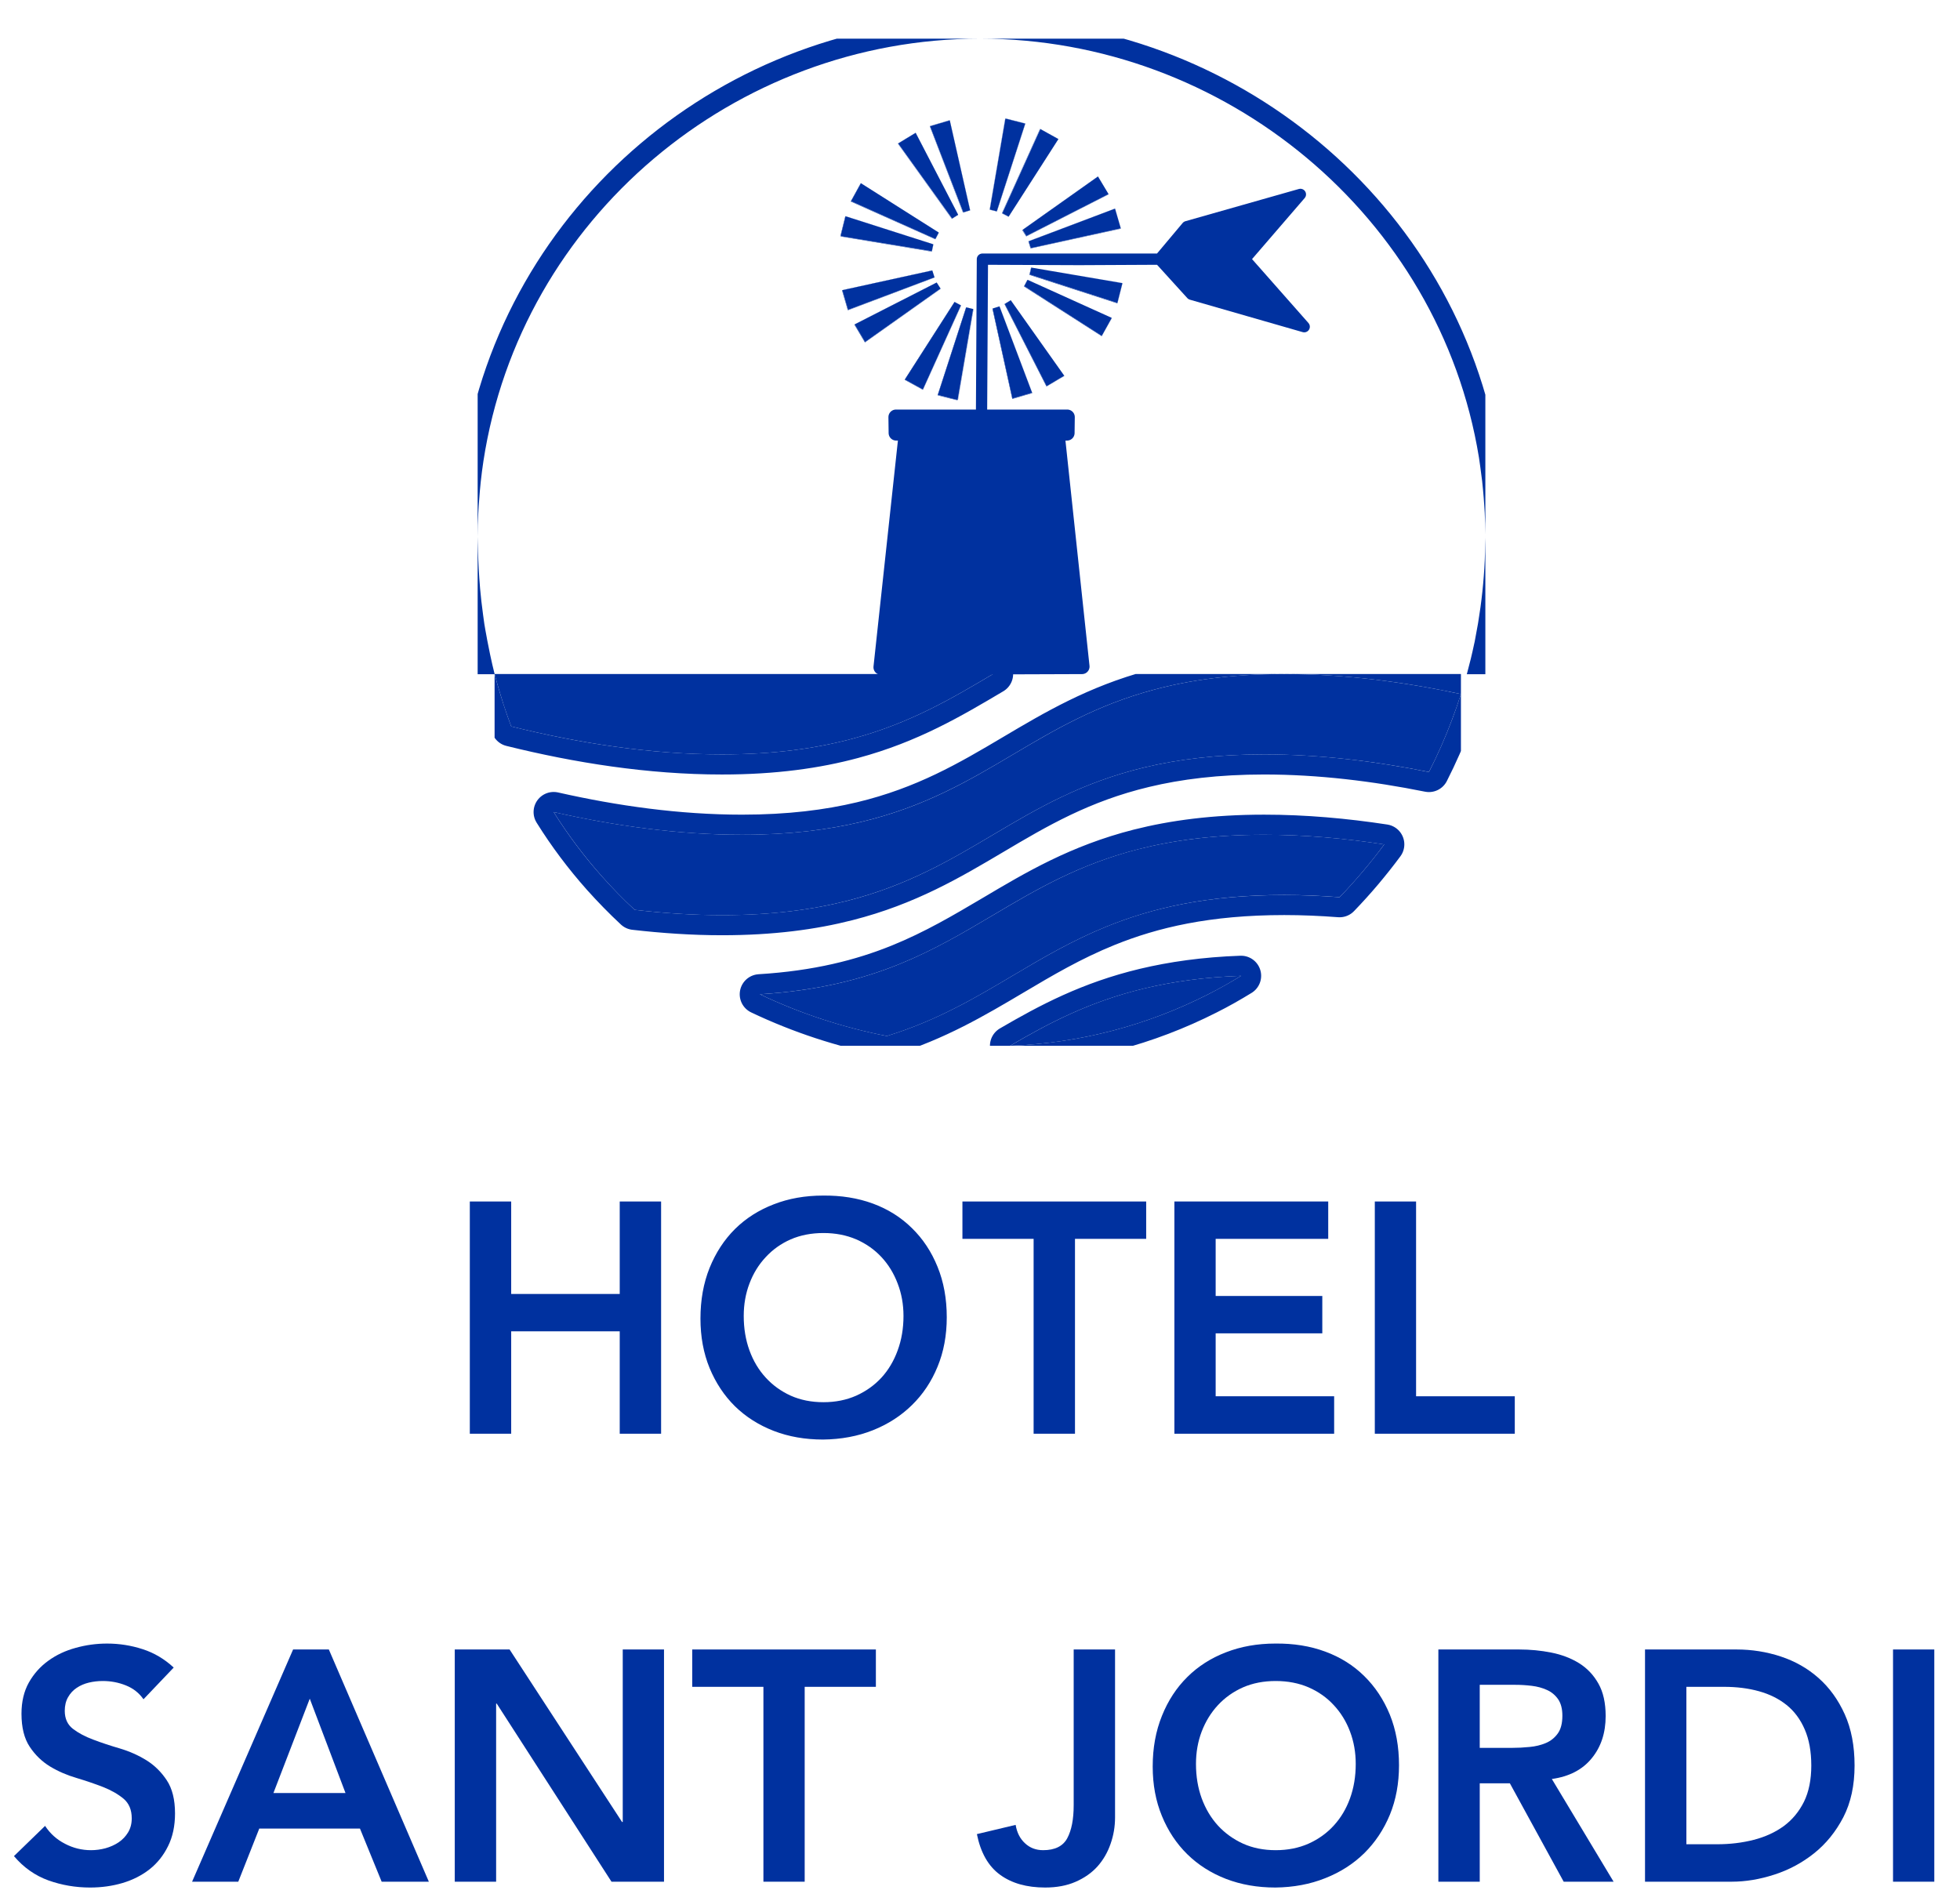
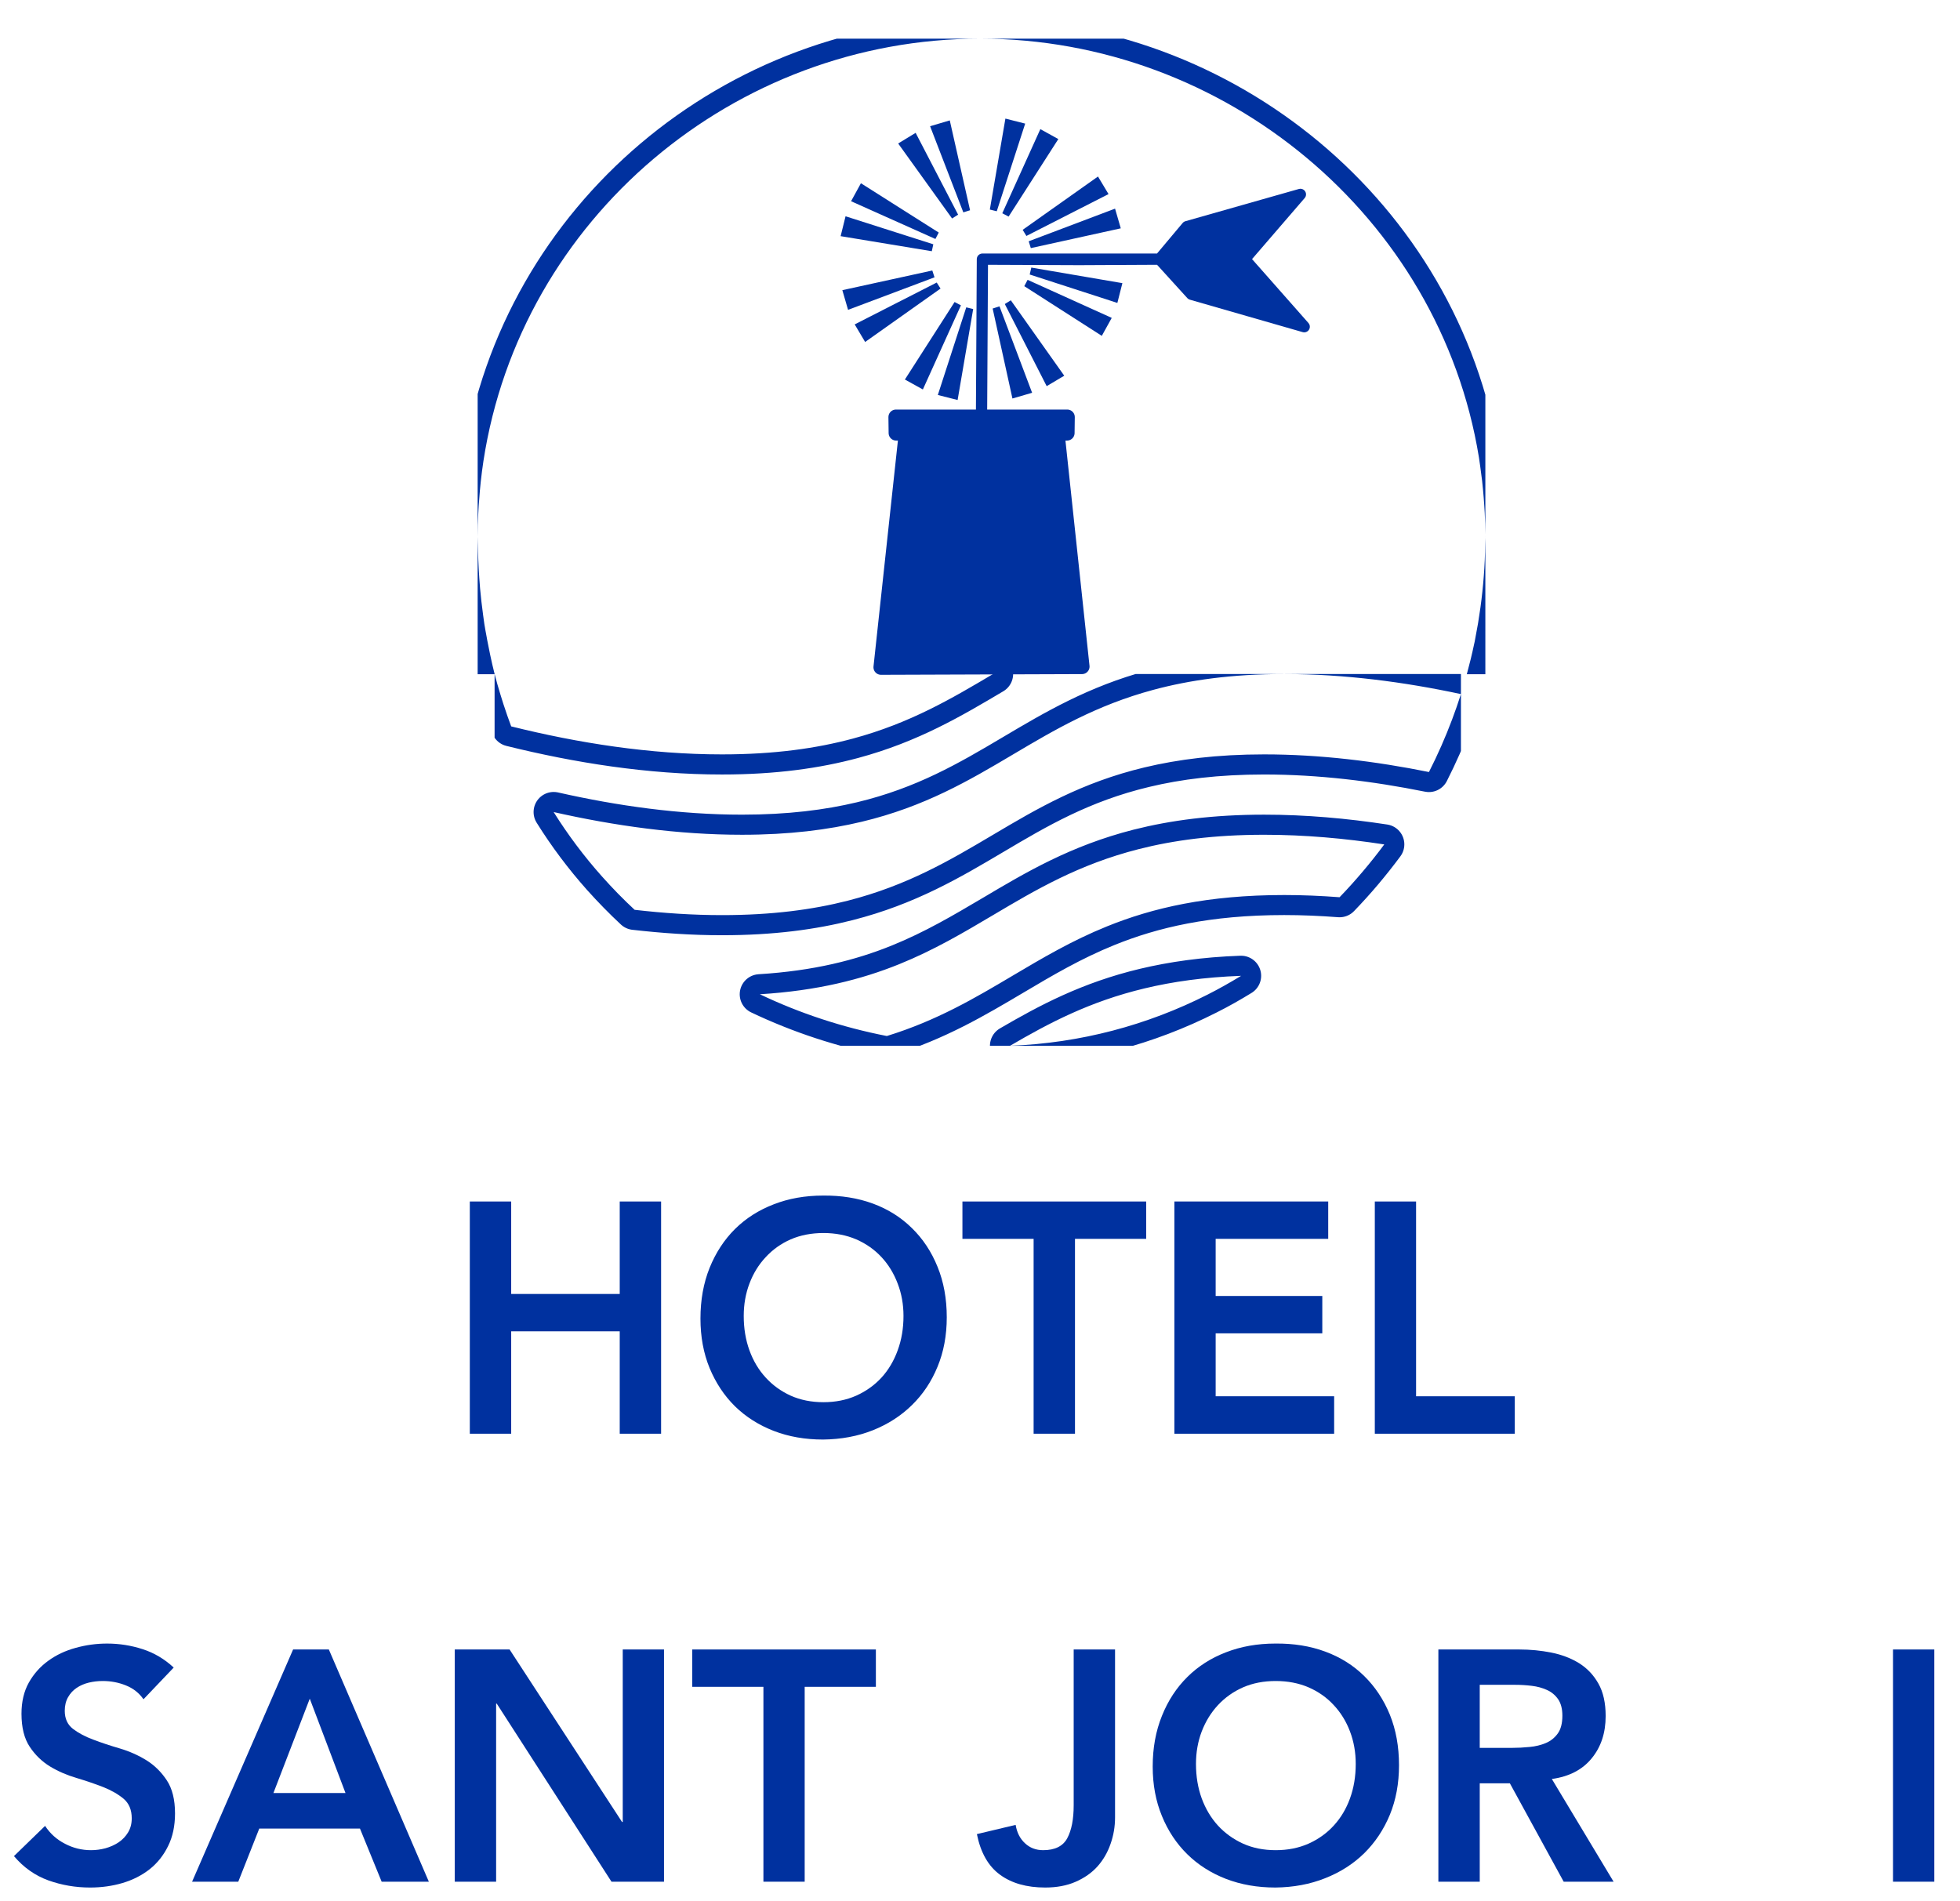
<svg xmlns="http://www.w3.org/2000/svg" version="1.2" viewBox="0 0 1952 1892" width="400" height="388">
  <title>Nuevo Logo H Sant Jorid (1)-svg</title>
  <defs>
    <clipPath clipPathUnits="userSpaceOnUse" id="cp1">
      <path d="m475.7 37.79c0-0.01 500.47 0 500.47 0-244.63 0-457.74 178.83-494.75 420.93-1.02 6.69-1.87 13.44-2.62 20.22-0.35 3.11-0.62 6.25-0.91 9.38q-0.69 7.38-1.16 14.84-0.23 3.69-0.4 7.41c-0.36 7.69-0.63 15.42-0.63 23.21 0 2.14 0.14 4.22 0.16 6.35q0.01 0.36 0.03 0.72c0.04 2.48 0.13 4.93 0.19 7.4q0.45 17.93 1.9 35.35 0.07 0.86 0.13 1.72c0.37 4.26 0.82 8.47 1.28 12.68q0.79 7.01 1.75 13.91c0.4 2.95 0.76 5.92 1.22 8.84 0.69 4.43 1.53 8.77 2.34 13.13 0.18 0.94 0.33 1.9 0.5 2.84q1.4 7.38 2.94 14.66c1.4 6.47 2.81 12.92 4.44 19.25q0.01 0.09 0.03 0.19h-16.91zm1003.59 0v493.73c-0.04-7.18-0.28-14.32-0.62-21.42-0.11-2.32-0.29-4.63-0.44-6.94q-0.49-8.01-1.25-15.94c-0.28-2.97-0.56-5.95-0.9-8.9q-0.83-7.21-1.88-14.35c-0.43-2.98-0.8-5.97-1.28-8.93q-0.01-0.11-0.03-0.22c-39.13-240.09-253.43-417.03-496.72-417.03zm0 633.03h-18.46c2.74-10.02 5.22-20.16 7.37-30.41 0.16-0.74 0.35-1.47 0.5-2.22q0-0.01 0-0.03c0.43-2.09 0.77-4.21 1.16-6.31 0.65-3.47 1.32-6.92 1.91-10.41q0.17-0.97 0.34-1.94c3.4-20.39 5.65-41.15 6.59-62.28 0.24-5.3 0.33-10.65 0.41-16 0.02-2.15 0.15-4.29 0.18-6.44zm-986.68 0h968.22q0 0 0 0h-968.22q0 0 0 0zm986.69-136.97q0-1.17-0.01-2.33v3.26q0.01-0.47 0.01-0.93z" />
    </clipPath>
    <clipPath clipPathUnits="userSpaceOnUse" id="cp2">
      <path d="m1454.97 670.63v19.98c-56.71-12.16-116.33-19.98-175.95-19.98-52.33 0-94.46 6.06-130.44 15.76-56.84 15.32-98.23 39.77-139.57 64.28-44 26.09-88.13 52.1-150.82 67.1-33.49 8.02-72.19 12.95-119.19 12.95-63.73 0-127.43-8.98-187.61-22.61 14.36 22.93 30.49 44.33 48.16 64.16 10.34 11.6 21.15 22.71 32.5 33.21 28.77 3.31 57.84 5.28 86.95 5.28 49.75 0 90.3-5.45 125.1-14.32 59.62-15.2 102.28-40.45 144.91-65.72 44.01-26.1 88.15-52.1 150.88-67.1 33.48-8.01 72.15-12.95 119.13-12.95 55.49 0 110.96 6.83 164.1 17.57q12.95-25.43 23.1-52.43 4.69-12.45 8.75-25.2v350.29h-962.39v-370.27c1.74 6.78 3.69 13.42 5.69 20.04q1.47 4.89 3.03 9.73 0.01 0.06 0.03 0.12 0.15 0.44 0.31 0.88c2.36 7.22 4.82 14.36 7.47 21.38 66.61 16.57 138.23 27.89 209.89 27.89 52.36 0 94.51-6.05 130.5-15.76 56.8-15.32 98.19-39.78 139.51-64.28zm0 19.98q0 0 0 0 0 0 0 0zm-195.95 140.11c-49.71 0-90.23 5.46-125 14.32-59.68 15.19-102.36 40.43-145.01 65.72-29.29 17.37-58.6 34.74-93.41 48.84-37.52 15.19-81.61 26.48-138.85 29.98 39.85 19 82.35 32.99 126.47 41.59 49.93-15.39 87.85-37.88 125.79-60.38 29.29-17.36 58.61-34.71 93.41-48.8 45.41-18.4 100.17-31.24 176.6-31.24 18.39 0 36.77 0.8 55.07 2.19 8.08-8.31 15.8-16.96 23.31-25.83 7.35-8.68 14.44-17.58 21.22-26.76-39.28-6.04-79.43-9.63-119.6-9.63zm-22.97 140.51c-36.85 1.32-68.31 5.85-96.16 12.51-54.72 13.08-95.28 34.55-133.94 57.15 70.15-2.61 136.79-20.6 196.69-50.96 11.41-5.78 22.51-12.05 33.41-18.7z" />
    </clipPath>
    <clipPath clipPathUnits="userSpaceOnUse" id="cp3">
-       <path d="m837.22 117.38h280.56v280.44h-280.56zm164.03 0l-15.5 90.66 6.94 1.62 28.34-87.28zm-55.47 1.78l-19.53 5.81 33.03 85.85 6.78-2.16zm90.16 8.78l-37.91 83.78 6.28 3.32 49.5-77.29zm-124.13 3.75l-17.43 10.57 53.65 74.68 6.03-3.78zm181.66 43.5l-75.06 53.16 3.75 6.03 81.75-41.66zm-236.09 6.72l-9.76 17.91 83.97 37.53 3.29-6.31zm253.15 25.28l-86.06 32.44 2.12 6.81 89.63-19.66zm-268.41 7.56l-4.9 19.78 90.75 15.07 1.56-6.91zm184.97 51.06l-1.59 6.91 87.28 28.34 5-19.78zm-98.56 2.94l-89.62 19.66 5.68 19.59 86.07-32.47zm94.88 9.31l-3.29 6.32 77.26 49.46 9.84-17.87zm-90.47 2.72l-81.72 41.69 10.44 17.5 75.06-53.16zm73.84 17.66l-6.03 3.75 41.69 81.75 17.5-10.44zm-56 1.72l-49.47 77.25 17.85 9.84 37.93-83.78zm44.72 4.34l-6.78 2.13 19.66 89.62 19.59-5.68zm-33.09 1.03l-28.32 87.28 19.75 5 15.5-90.66z" />
-     </clipPath>
+       </clipPath>
  </defs>
  <style>
		.s0 { fill: #00319f;stroke: #00319f;stroke-linejoin: round;stroke-width: 11.2 } 
		.s1 { fill: none;stroke: #00319f;stroke-linejoin: round;stroke-width: 40 } 
		.s2 { fill: #00319f } 
		.s3 { fill: #00319f;stroke: #00319f;stroke-linecap: round;stroke-linejoin: round;stroke-width: 15 } 
		.s4 { fill: none;stroke: #00319f;stroke-linejoin: round;stroke-width: .4 } 
	</style>
  <g id="Capa-1">
    <path id="Layer" class="s0" d="m977.5 414.7l0.9-157.3 96.5 0.4 79.9-0.4h0.1l27.2-32.4 113-32.1-55.6 64.5 59.4 67.3-112.3-32.3-31.8-35h-176.4" />
    <g id="Layer">
      <g id="Clip-Path" clip-path="url(#cp1)">
        <path id="Fill" fill-rule="evenodd" class="s1" d="m976.2 37.8c-244.7 0-457.8 178.8-494.8 420.9-1 6.7-1.9 13.5-2.6 20.2-0.3 3.2-0.6 6.3-0.9 9.4q-0.7 7.4-1.2 14.9-0.2 3.7-0.4 7.4c-0.3 7.7-0.6 15.4-0.6 23.2 0 2.1 0.1 4.2 0.2 6.3q0 0.4 0 0.7c0 2.5 0.1 5 0.2 7.5q0.4 17.9 1.9 35.3 0 0.9 0.1 1.7c0.4 4.3 0.8 8.5 1.3 12.7q0.8 7 1.7 13.9c0.4 3 0.8 5.9 1.3 8.9 0.6 4.4 1.5 8.7 2.3 13.1 0.2 0.9 0.3 1.9 0.5 2.8q1.4 7.4 2.9 14.7c1.4 6.4 2.9 12.9 4.5 19.2q0 0.1 0 0.2h226.4 270 290 181.8c2.8-10 5.2-20.1 7.4-30.4 0.2-0.7 0.3-1.5 0.5-2.2q0 0 0 0c0.4-2.1 0.8-4.2 1.2-6.4 0.6-3.4 1.3-6.9 1.9-10.4q0.1-0.9 0.3-1.9c3.4-20.4 5.7-41.1 6.6-62.3 0.2-5.3 0.3-10.6 0.4-16 0-2.4 0.2-4.9 0.2-7.4 0-7.9-0.3-15.8-0.6-23.7-0.1-2.3-0.3-4.6-0.5-6.9q-0.5-8-1.2-16c-0.3-2.9-0.6-5.9-0.9-8.9q-0.9-7.2-1.9-14.3c-0.4-3-0.8-6-1.3-9q0-0.1 0-0.2c-39.1-240.1-253.4-417-496.7-417z" />
      </g>
    </g>
    <g id="Layer">
-       <path id="Fill_2" class="s2" d="m492.6 670.6c1.7 6.8 3.7 13.4 5.7 20.1q1.4 4.9 3 9.7 0 0.1 0 0.1 0.2 0.5 0.3 0.9c2.4 7.2 4.9 14.4 7.5 21.4 66.6 16.5 138.2 27.9 209.9 27.9 52.4 0 94.5-6.1 130.5-15.8 56.8-15.3 98.2-39.8 139.5-64.3h-270zm786.4 0c-52.3 0-94.4 6.1-130.4 15.8-56.8 15.3-98.2 39.8-139.6 64.3-44 26.1-88.1 52.1-150.8 67.1-33.5 8-72.2 12.9-119.2 12.9-63.7 0-127.4-9-187.6-22.6 14.4 22.9 30.5 44.3 48.2 64.2 10.3 11.6 21.1 22.7 32.5 33.2 28.7 3.3 57.8 5.3 86.9 5.3 49.8 0 90.3-5.5 125.1-14.4 59.6-15.2 102.3-40.4 144.9-65.7 44-26.1 88.2-52.1 150.9-67.1 33.5-8 72.2-12.9 119.1-12.9 55.5 0 111 6.8 164.1 17.5q13-25.4 23.1-52.4 4.7-12.4 8.8-25.2c-56.7-12.1-116.3-20-176-20zm-20 160.1c-49.7 0-90.2 5.5-125 14.3-59.6 15.2-102.3 40.5-145 65.8-29.3 17.3-58.6 34.7-93.4 48.8-37.5 15.2-81.6 26.5-138.8 30 39.8 19 82.3 33 126.4 41.6 50-15.4 87.9-37.9 125.8-60.4 29.3-17.4 58.6-34.7 93.4-48.8 45.5-18.4 100.2-31.3 176.6-31.3 18.4 0 36.8 0.8 55.1 2.2 8.1-8.3 15.8-16.9 23.3-25.8 7.4-8.7 14.5-17.6 21.2-26.8-39.2-6-79.4-9.6-119.6-9.6zm-22.9 140.5c-36.9 1.3-68.3 5.9-96.2 12.5-54.7 13.1-95.3 34.6-133.9 57.2 70.1-2.6 136.8-20.6 196.7-51 11.4-5.7 22.5-12 33.4-18.7z" />
      <g id="Clip-Path" clip-path="url(#cp2)">
        <path id="Fill_2" fill-rule="evenodd" class="s1" d="m989 670.6c-41.3 24.5-82.7 49-139.5 64.3-36 9.7-78.1 15.8-130.5 15.8-71.7 0-143.3-11.4-209.9-27.9-2.6-7-5.1-14.2-7.5-21.4q-0.1-0.4-0.3-0.9 0 0 0-0.1-1.6-4.8-3-9.7c-2-6.7-4-13.3-5.7-20.1zm465.9 20q-4 12.8-8.7 25.2-10.2 27-23.1 52.4c-53.2-10.7-108.6-17.5-164.1-17.5-47 0-85.7 4.9-119.1 12.9-62.8 15-106.9 41-150.9 67.1-42.7 25.3-85.3 50.5-144.9 65.7-34.8 8.9-75.4 14.4-125.1 14.4-29.1 0-58.2-2-87-5.3-11.3-10.5-22.1-21.6-32.5-33.2-17.7-19.9-33.8-41.3-48.1-64.2 60.1 13.6 123.8 22.6 187.6 22.6 47 0 85.7-4.9 119.2-12.9 62.6-15 106.8-41 150.8-67.1 41.3-24.5 82.7-49 139.5-64.3 36-9.7 78.2-15.8 130.5-15.8 59.6 0 119.2 7.9 175.9 20zm-76.3 149.7c-6.8 9.2-13.9 18.1-21.2 26.8-7.5 8.9-15.3 17.5-23.3 25.8-18.3-1.4-36.7-2.2-55.1-2.2-76.4 0-131.2 12.9-176.6 31.3-34.8 14.1-64.1 31.4-93.4 48.8-38 22.5-75.9 45-125.8 60.4-44.1-8.6-86.6-22.6-126.5-41.6 57.3-3.5 101.3-14.8 138.9-30 34.8-14.1 64.1-31.5 93.4-48.8 42.6-25.3 85.3-50.6 145-65.8 34.8-8.8 75.3-14.3 125-14.3 40.2 0 80.3 3.6 119.6 9.6zm-176 149.6c-59.9 30.4-126.5 48.4-196.7 51 38.7-22.6 79.2-44.1 134-57.2 27.8-6.6 59.3-11.2 96.1-12.5-10.9 6.7-22 13-33.4 18.7z" />
      </g>
    </g>
    <path id="Layer" class="s3" d="m877.4 663.9l25.2-233.3h-10.1l-0.2-15.9h170.6l-0.2 15.9-9.9 0.4 24.8 232.2z" />
    <g id="Layer">
      <path id="Fill_3" class="s2" d="m1001.3 117.4l-15.5 90.6 6.9 1.7 28.3-87.3zm-55.4 1.8l-19.6 5.8 33.1 85.8 6.7-2.1zm90.2 8.7l-37.9 83.8 6.3 3.3 49.5-77.2zm-124.2 3.7l-17.4 10.6 53.7 74.7 6-3.8zm181.6 43.5l-75 53.1 3.7 6.1 81.8-41.7zm-236.1 6.7l-9.8 17.9 84 37.6 3.3-6.4zm253.1 25.3l-86 32.5 2.1 6.8 89.6-19.7zm-268.4 7.6l-4.9 19.8 90.8 15 1.5-6.9zm185 51.1l-1.6 6.9 87.3 28.3 5-19.7zm-98.6 2.9l-89.6 19.6 5.7 19.6 86.1-32.4zm94.9 9.3l-3.3 6.3 77.2 49.5 9.9-17.9zm-90.5 2.7l-81.7 41.7 10.4 17.5 75.1-53.2zm73.8 17.7l-6 3.7 41.7 81.8 17.5-10.4zm-56 1.7l-49.5 77.2 17.9 9.9 37.9-83.8zm44.7 4.3l-6.8 2.2 19.7 89.6 19.6-5.7zm-33.1 1l-28.3 87.3 19.7 5 15.5-90.6z" />
      <g id="Clip-Path" clip-path="url(#cp3)">
        <path id="Fill_3" fill-rule="evenodd" class="s4" d="m1021 122.4l-28.3 87.3-6.9-1.7 15.5-90.6zm-55 86.3l-6.8 2.1-33-85.8 19.5-5.8zm87.8-70.9l-49.5 77.2-6.3-3.3 37.9-83.8zm-99.8 75.5l-6 3.7-53.6-74.7 17.4-10.5zm149.8-20.5l-81.7 41.7-3.8-6 75.1-53.2zm-169 38.3l-3.3 6.3-84-37.5 9.8-17.9zm181.3-4.2l-89.6 19.6-2.1-6.8 86-32.4zm-186.7 15.9l-1.5 6.9-90.8-15.1 4.9-19.8zm188.3 38.6l-5 19.8-87.3-28.3 1.6-6.9zm-187.2-5.8l-86 32.5-5.7-19.6 89.6-19.7zm176.6 40.5l-9.9 17.8-77.2-49.4 3.3-6.3zm-170.5-29.2l-75.1 53.2-10.4-17.5 81.7-41.7zm123.2 86.7l-17.5 10.4-41.7-81.8 6-3.7zm-102.8-70l-37.9 83.7-17.9-9.8 49.5-77.3zm70.9 87.1l-19.6 5.7-19.7-89.6 6.8-2.1zm-58.6-83.4l-15.5 90.6-19.8-5 28.3-87.3z" />
      </g>
    </g>
    <g id="Layer" style="opacity: 1">
      <path id="Layer" class="s2" d="m467.9 1196h41.2v92.1h108.1v-92.1h41.2v231.3h-41.2v-102h-108.1v102h-41.2z" />
      <path id="Layer" fill-rule="evenodd" class="s2" d="m697.6 1312.6q0-27.8 9.1-50.5 9.2-22.7 25.3-38.7 16.2-16 38.6-24.6 22.3-8.7 49.1-8.7 27.1-0.3 49.7 8 22.5 8.3 38.8 24.4 16.4 16 25.5 38.5 9.2 22.5 9.2 50.3 0 27.1-9.2 49.3-9.1 22.2-25.5 38.2-16.3 16-38.8 25-22.6 9-49.7 9.3-26.8 0-49.1-8.6-22.4-8.7-38.6-24.5-16.1-15.9-25.3-38.1-9.1-22.2-9.1-49.3zm43.1-2.6q0 18.6 5.7 34.3 5.7 15.7 16.2 27.1 10.4 11.4 24.9 18 14.6 6.5 32.6 6.5 17.9 0 32.6-6.5 14.7-6.6 25.2-18 10.4-11.4 16.1-27.1 5.8-15.7 5.8-34.3 0-17.3-5.8-32.3-5.7-15.1-16.1-26.3-10.5-11.3-25.2-17.7-14.7-6.3-32.6-6.3-18 0-32.6 6.3-14.5 6.4-24.9 17.7-10.5 11.2-16.2 26.3-5.7 15-5.7 32.3z" />
      <path id="Layer" class="s2" d="m1029.4 1233.2h-70.9v-37.2h183v37.2h-70.9v194.1h-41.2z" />
      <path id="Layer" class="s2" d="m1169.6 1196h153.2v37.2h-112.1v56.9h106.2v37.2h-106.2v62.7h118v37.3h-159.1z" />
      <path id="Layer" class="s2" d="m1369.2 1196h41.1v194h98.3v37.3h-139.4z" />
      <path id="Layer" class="s2" d="m142.9 1691.8q-6.5-9.4-17.5-13.8-10.9-4.4-23-4.4-7.2 0-13.9 1.6-6.7 1.6-12.1 5.2-5.4 3.6-8.6 9.3-3.3 5.7-3.3 13.6 0 11.7 8.2 18 8.1 6.2 20.2 10.7 12.1 4.6 26.5 8.8 14.4 4.3 26.5 11.8 12 7.5 20.2 19.9 8.2 12.4 8.2 33 0 18.6-6.9 32.5-6.8 13.9-18.4 23.1-11.6 9.1-27 13.7-15.3 4.5-32.3 4.5-21.6 0-41.5-7.1-19.9-7.2-34.3-24.2l31-30.1q7.5 11.5 19.8 17.8 12.2 6.4 25.9 6.4 7.2 0 14.4-1.9 7.2-2 13.1-5.9 5.9-4 9.5-10 3.6-6 3.6-13.9 0-12.7-8.2-19.6-8.2-6.8-20.3-11.6-12.1-4.7-26.4-9-14.4-4.2-26.5-11.5-12.1-7.4-20.2-19.6-8.2-12.3-8.2-32.9 0-17.9 7.3-31 7.4-13.1 19.3-21.7 11.9-8.7 27.3-12.9 15.3-4.3 31.4-4.3 18.2 0 35.4 5.6 17.1 5.5 30.9 18.3z" />
      <path id="Layer" fill-rule="evenodd" class="s2" d="m291.9 1642.2h35.6l99.6 231.3h-47l-21.6-52.9h-100.3l-20.9 52.9h-46zm52.2 143l-35.6-94-36.2 94z" />
      <path id="Layer" class="s2" d="m452.9 1642.2h54.6l112 171.8h0.7v-171.8h41.1v231.3h-52.3l-114.3-177.4h-0.6v177.4h-41.2z" />
      <path id="Layer" class="s2" d="m760.3 1679.4h-70.9v-37.2h182.9v37.2h-70.9v194.1h-41.1z" />
      <path id="Layer" class="s2" d="m1110.5 1809.4q0 13.8-4.5 26.5-4.4 12.7-13 22.4-8.7 9.6-21.8 15.3-13 5.7-30.3 5.7-27.5 0-44.9-12.7-17.5-12.7-23.1-40.5l38.6-9.2q1.9 11.5 9.3 18.3 7.3 6.9 18.1 6.9 17.6 0 24-11.9 6.4-11.9 6.4-32.8v-155.2h41.2z" />
      <path id="Layer" fill-rule="evenodd" class="s2" d="m1148 1758.8q0-27.8 9.2-50.5 9.1-22.7 25.3-38.7 16.1-16 38.5-24.6 22.4-8.7 49.2-8.7 27.1-0.3 49.6 8 22.6 8.3 38.9 24.4 16.3 16 25.5 38.5 9.1 22.5 9.1 50.3 0 27.1-9.1 49.3-9.2 22.2-25.5 38.3-16.3 16-38.9 24.9-22.5 9-49.6 9.3-26.8 0-49.2-8.6-22.4-8.7-38.5-24.5-16.2-15.9-25.3-38.1-9.2-22.2-9.2-49.3zm43.1-2.6q0 18.6 5.7 34.3 5.8 15.7 16.2 27.1 10.5 11.4 25 18 14.5 6.5 32.5 6.5 18 0 32.7-6.5 14.7-6.6 25.1-18 10.5-11.4 16.2-27.1 5.7-15.7 5.7-34.3 0-17.3-5.7-32.3-5.7-15.1-16.2-26.3-10.4-11.3-25.1-17.7-14.7-6.3-32.7-6.3-18 0-32.5 6.3-14.5 6.4-25 17.7-10.4 11.2-16.2 26.3-5.7 15-5.7 32.3z" />
      <path id="Layer" fill-rule="evenodd" class="s2" d="m1432.5 1642.2h80.4q16.6 0 32.1 3.1 15.6 3.1 27.7 10.6 12 7.5 19.2 20.3 7.2 12.7 7.2 32.3 0 25.2-13.9 42.1-13.8 17-39.7 20.6l61.5 102.3h-49.7l-53.6-98h-30v98h-41.2zm73.2 98q8.8 0 17.6-0.9 8.8-0.8 16.2-3.9 7.3-3.1 11.9-9.5 4.6-6.3 4.6-17.8 0-10.1-4.2-16.3-4.3-6.2-11.2-9.3-6.8-3.1-15.1-4.1-8.4-1-16.2-1h-35.6v62.8z" />
-       <path id="Layer" fill-rule="evenodd" class="s2" d="m1638.3 1642.2h91.1q22.9 0 44.1 7 21.3 7 37.6 21.4 16.3 14.4 26.1 36.1 9.8 21.7 9.8 51.1 0 29.8-11.2 51.5-11.3 21.7-29.1 35.9-17.8 14.2-39.5 21.2-21.8 7.1-42.6 7.1h-86.3zm71.9 194q19.2 0 36.4-4.4 17.1-4.4 29.9-13.7 12.7-9.4 20.1-24.2 7.3-14.9 7.3-36.1 0-20.9-6.5-35.9-6.5-15.1-18.1-24.4-11.6-9.3-27.5-13.7-15.8-4.4-34.8-4.4h-37.5v156.8z" />
      <path id="Layer" class="s2" d="m1885.3 1642.2h41.1v231.3h-41.1z" />
    </g>
  </g>
</svg>